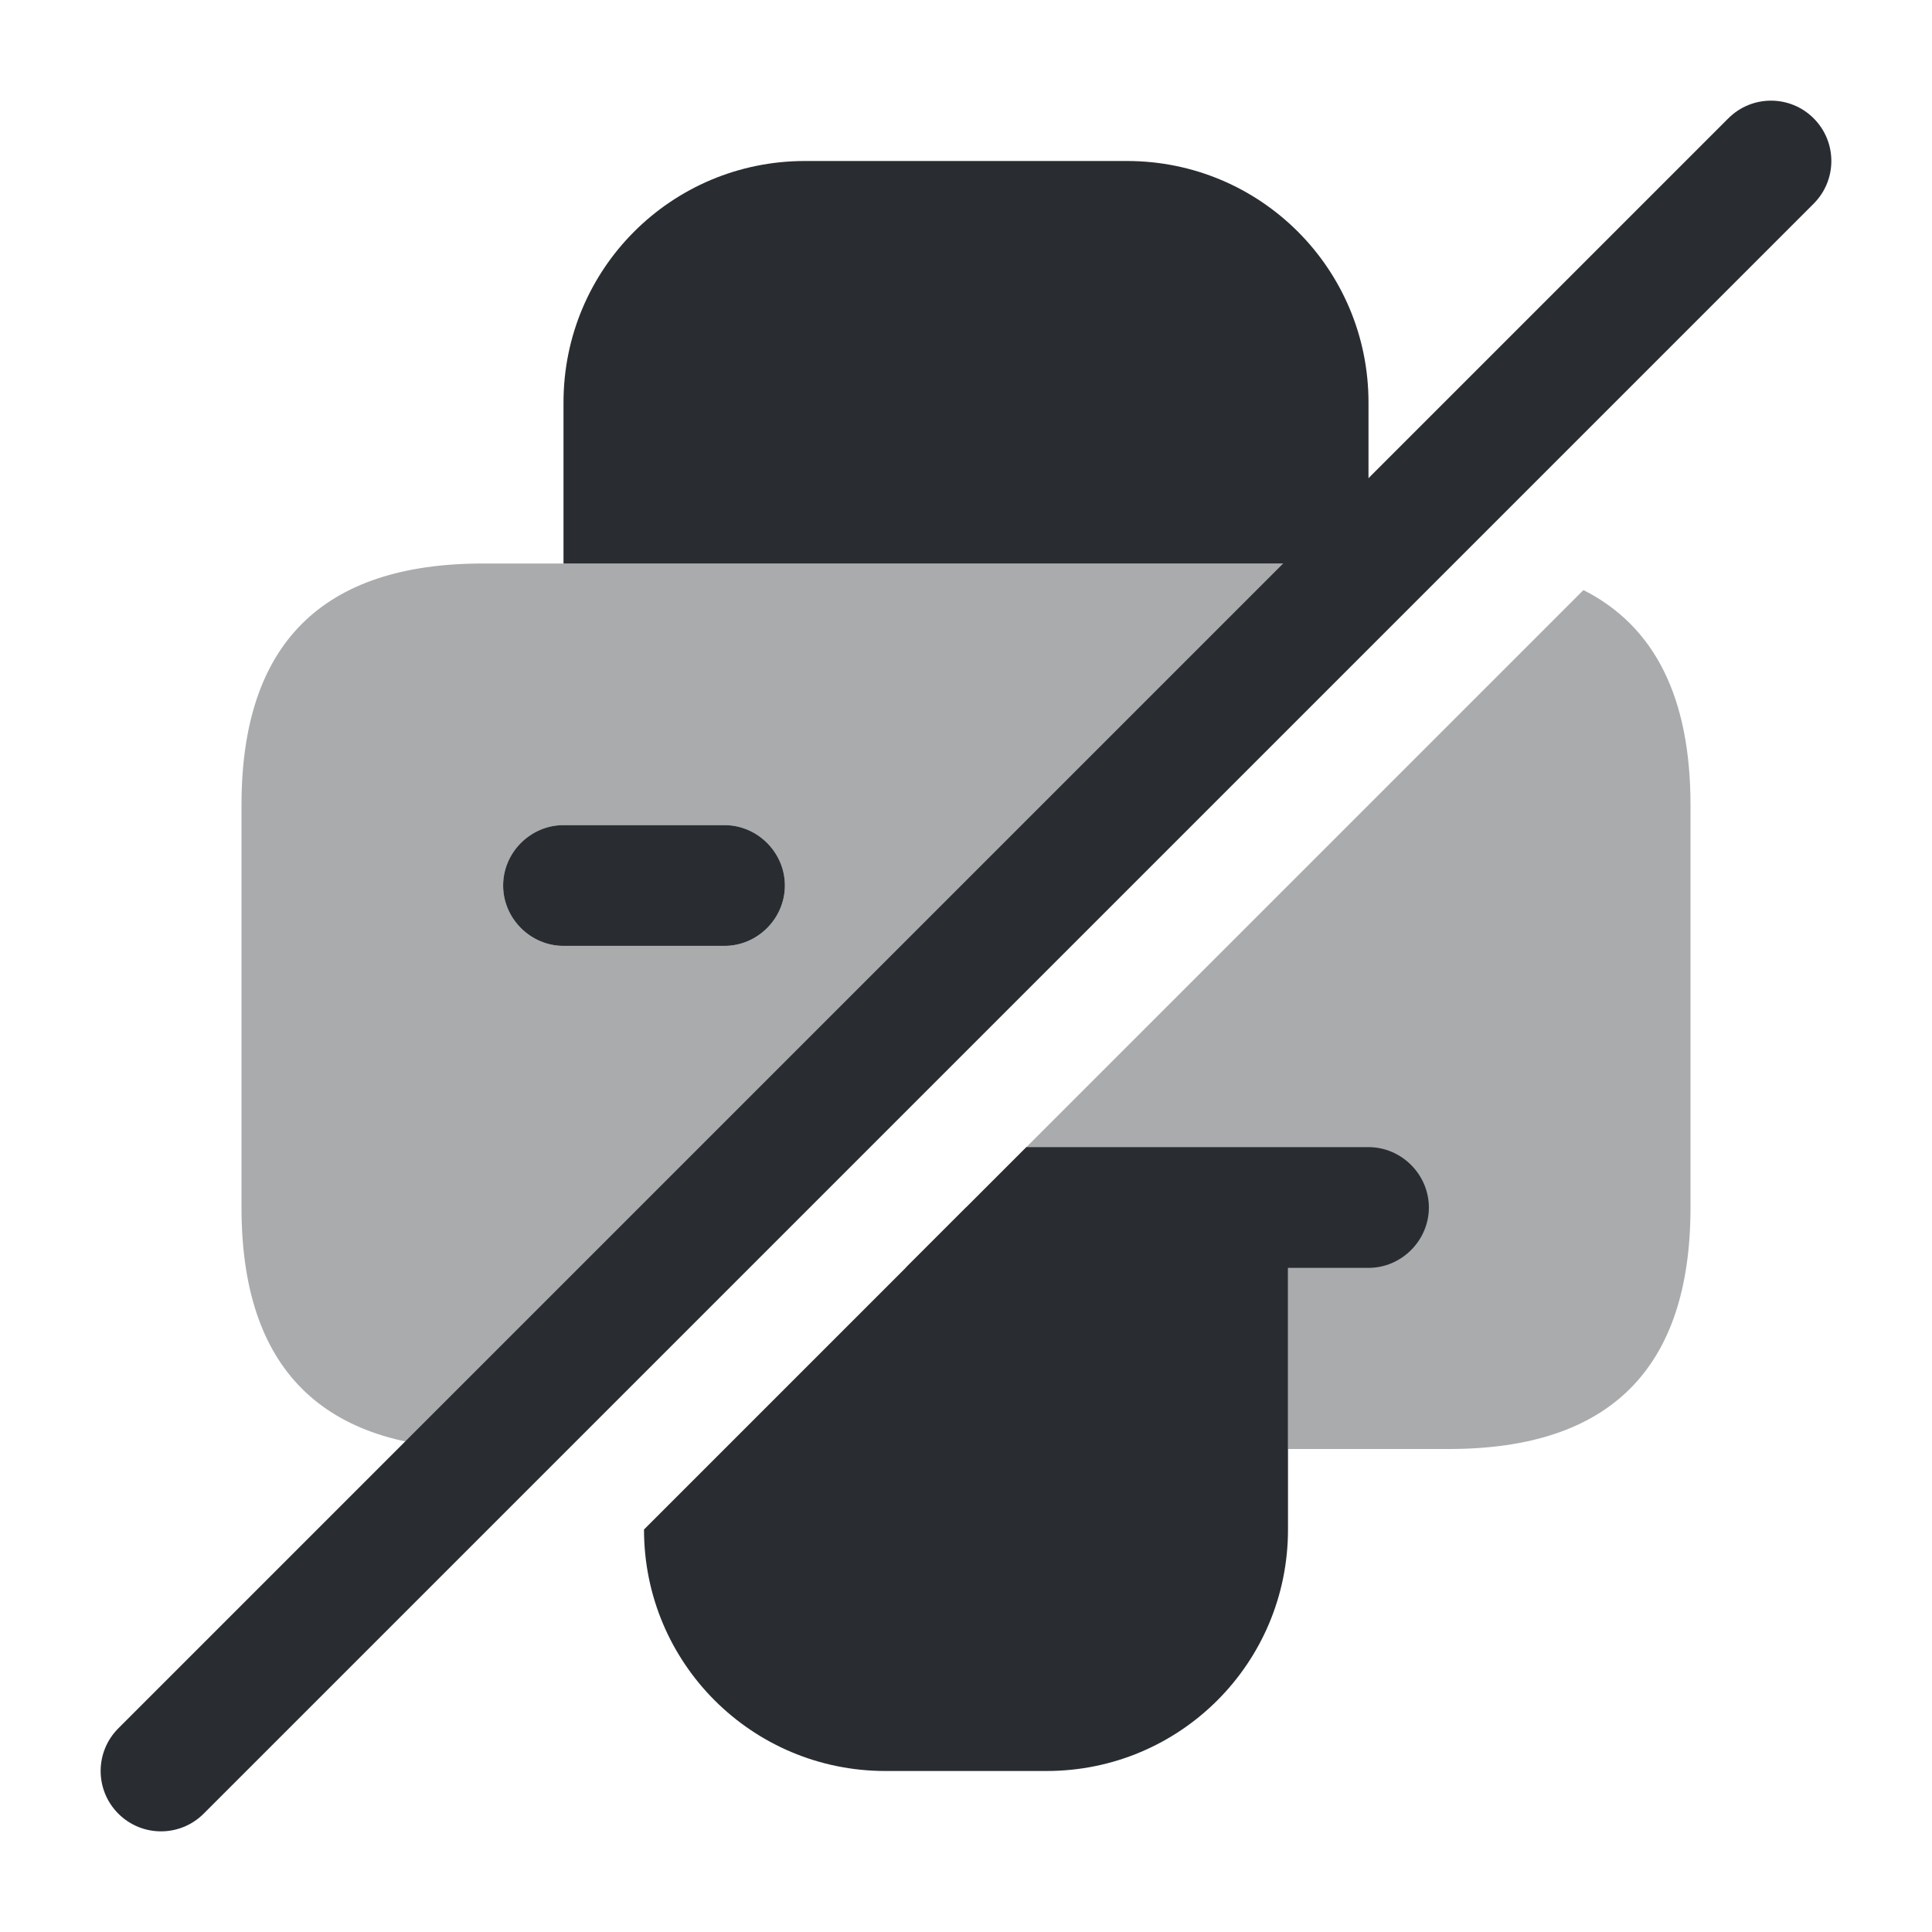
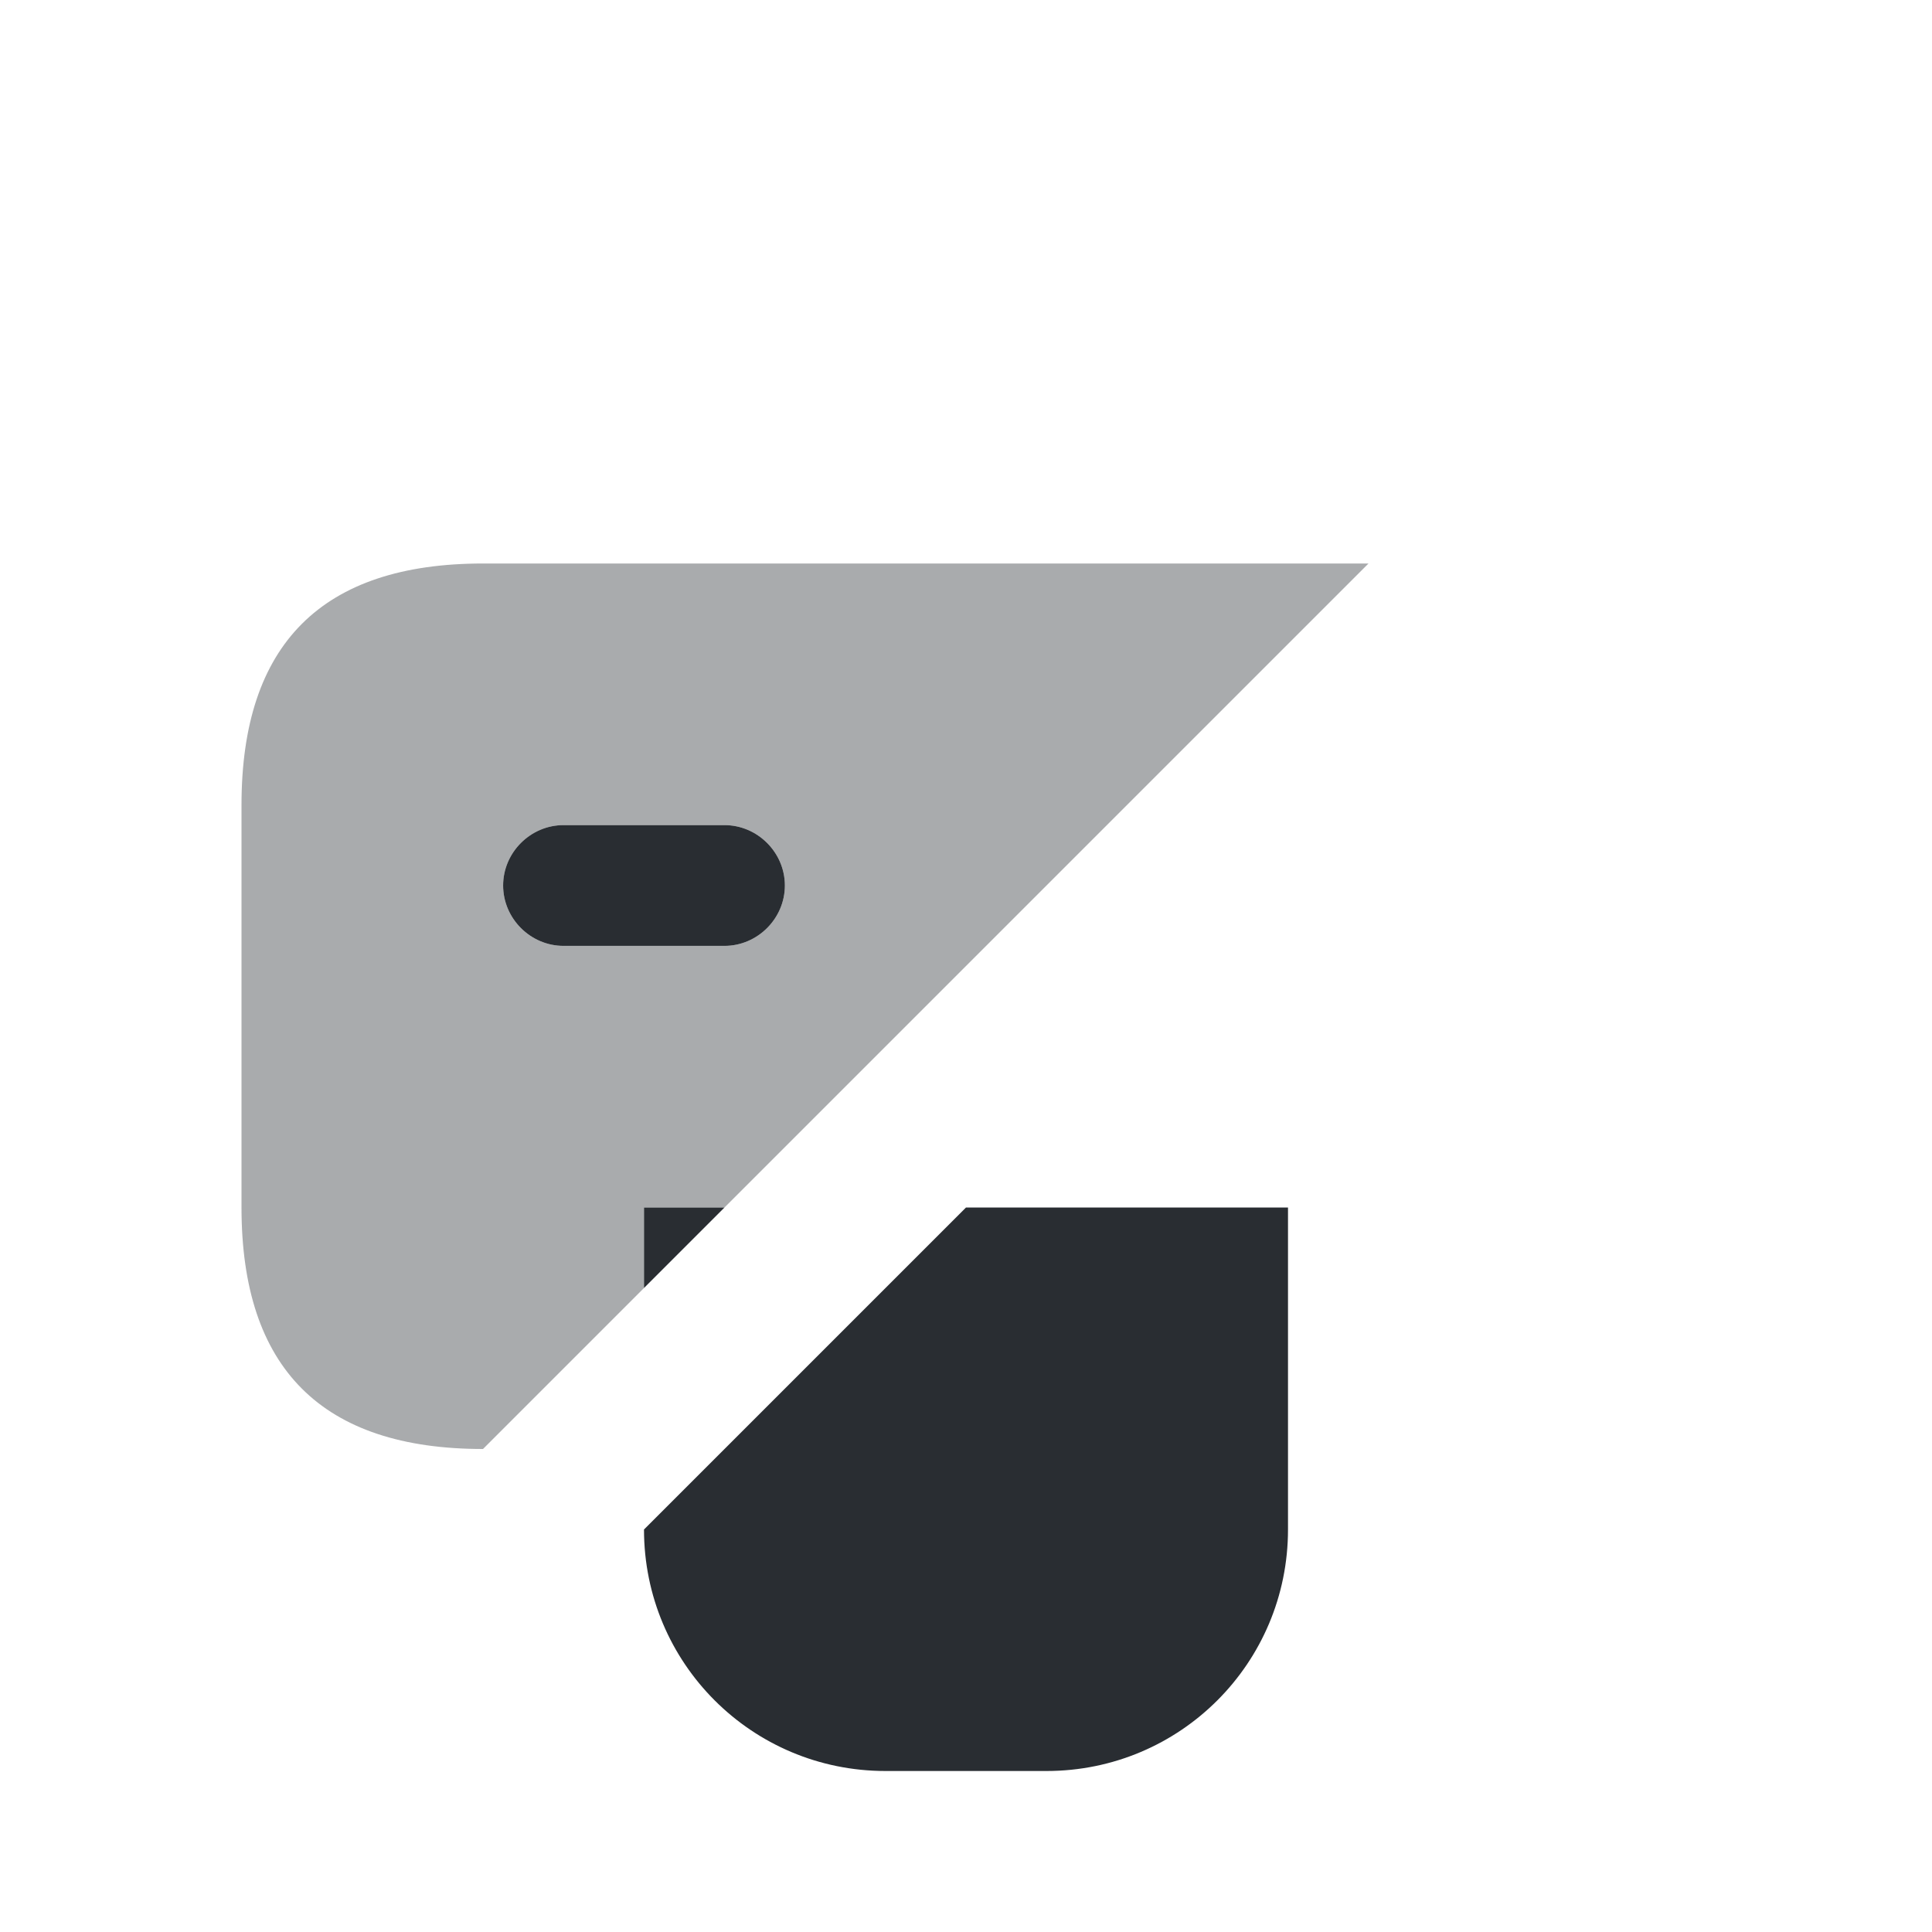
<svg xmlns="http://www.w3.org/2000/svg" width="24" height="24" viewBox="0 0 24 24" fill="none">
  <path opacity="0.4" d="M6 7C4 7 3 8 3 10V15C3 17 4 18 6 18L8 16V15H9L17 7H6ZM7 11.75C6.59 11.75 6.25 11.41 6.25 11C6.25 10.59 6.59 10.25 7 10.25H9C9.41 10.25 9.75 10.59 9.75 11C9.75 11.41 9.41 11.75 9 11.75H7Z" fill="#292D32" />
-   <path d="M9 15L8 16V15H9Z" fill="#292D32" />
-   <path d="M17 5V7H7V5C7 3.34 8.34 2 10 2H14C15.66 2 17 3.34 17 5Z" fill="#292D32" />
-   <path fill-rule="evenodd" clip-rule="evenodd" d="M22.53 1.47C22.823 1.763 22.823 2.237 22.53 2.53L2.53 22.53C2.237 22.823 1.763 22.823 1.47 22.53C1.177 22.237 1.177 21.763 1.47 21.47L21.47 1.47C21.763 1.177 22.237 1.177 22.53 1.47Z" fill="#292D32" />
+   <path d="M9 15L8 16V15H9" fill="#292D32" />
  <path d="M9.75 11C9.75 11.41 9.41 11.75 9 11.75H7C6.59 11.75 6.25 11.41 6.25 11C6.25 10.59 6.59 10.25 7 10.25H9C9.41 10.25 9.75 10.59 9.75 11Z" fill="#292D32" />
-   <path d="M17.75 15C17.75 15.41 17.41 15.75 17 15.75H11.25L12.75 14.25H17C17.41 14.25 17.75 14.59 17.75 15Z" fill="#292D32" />
  <path d="M16 15V19C16 20.66 14.66 22 13 22H11C9.34 22 8 20.66 8 19L12 15H16Z" fill="#292D32" />
-   <path opacity="0.4" d="M21 10V15C21 17 20 18 18 18H16V15H12L19.67 7.33C20.56 7.78 21 8.67 21 10Z" fill="#292D32" />
</svg>